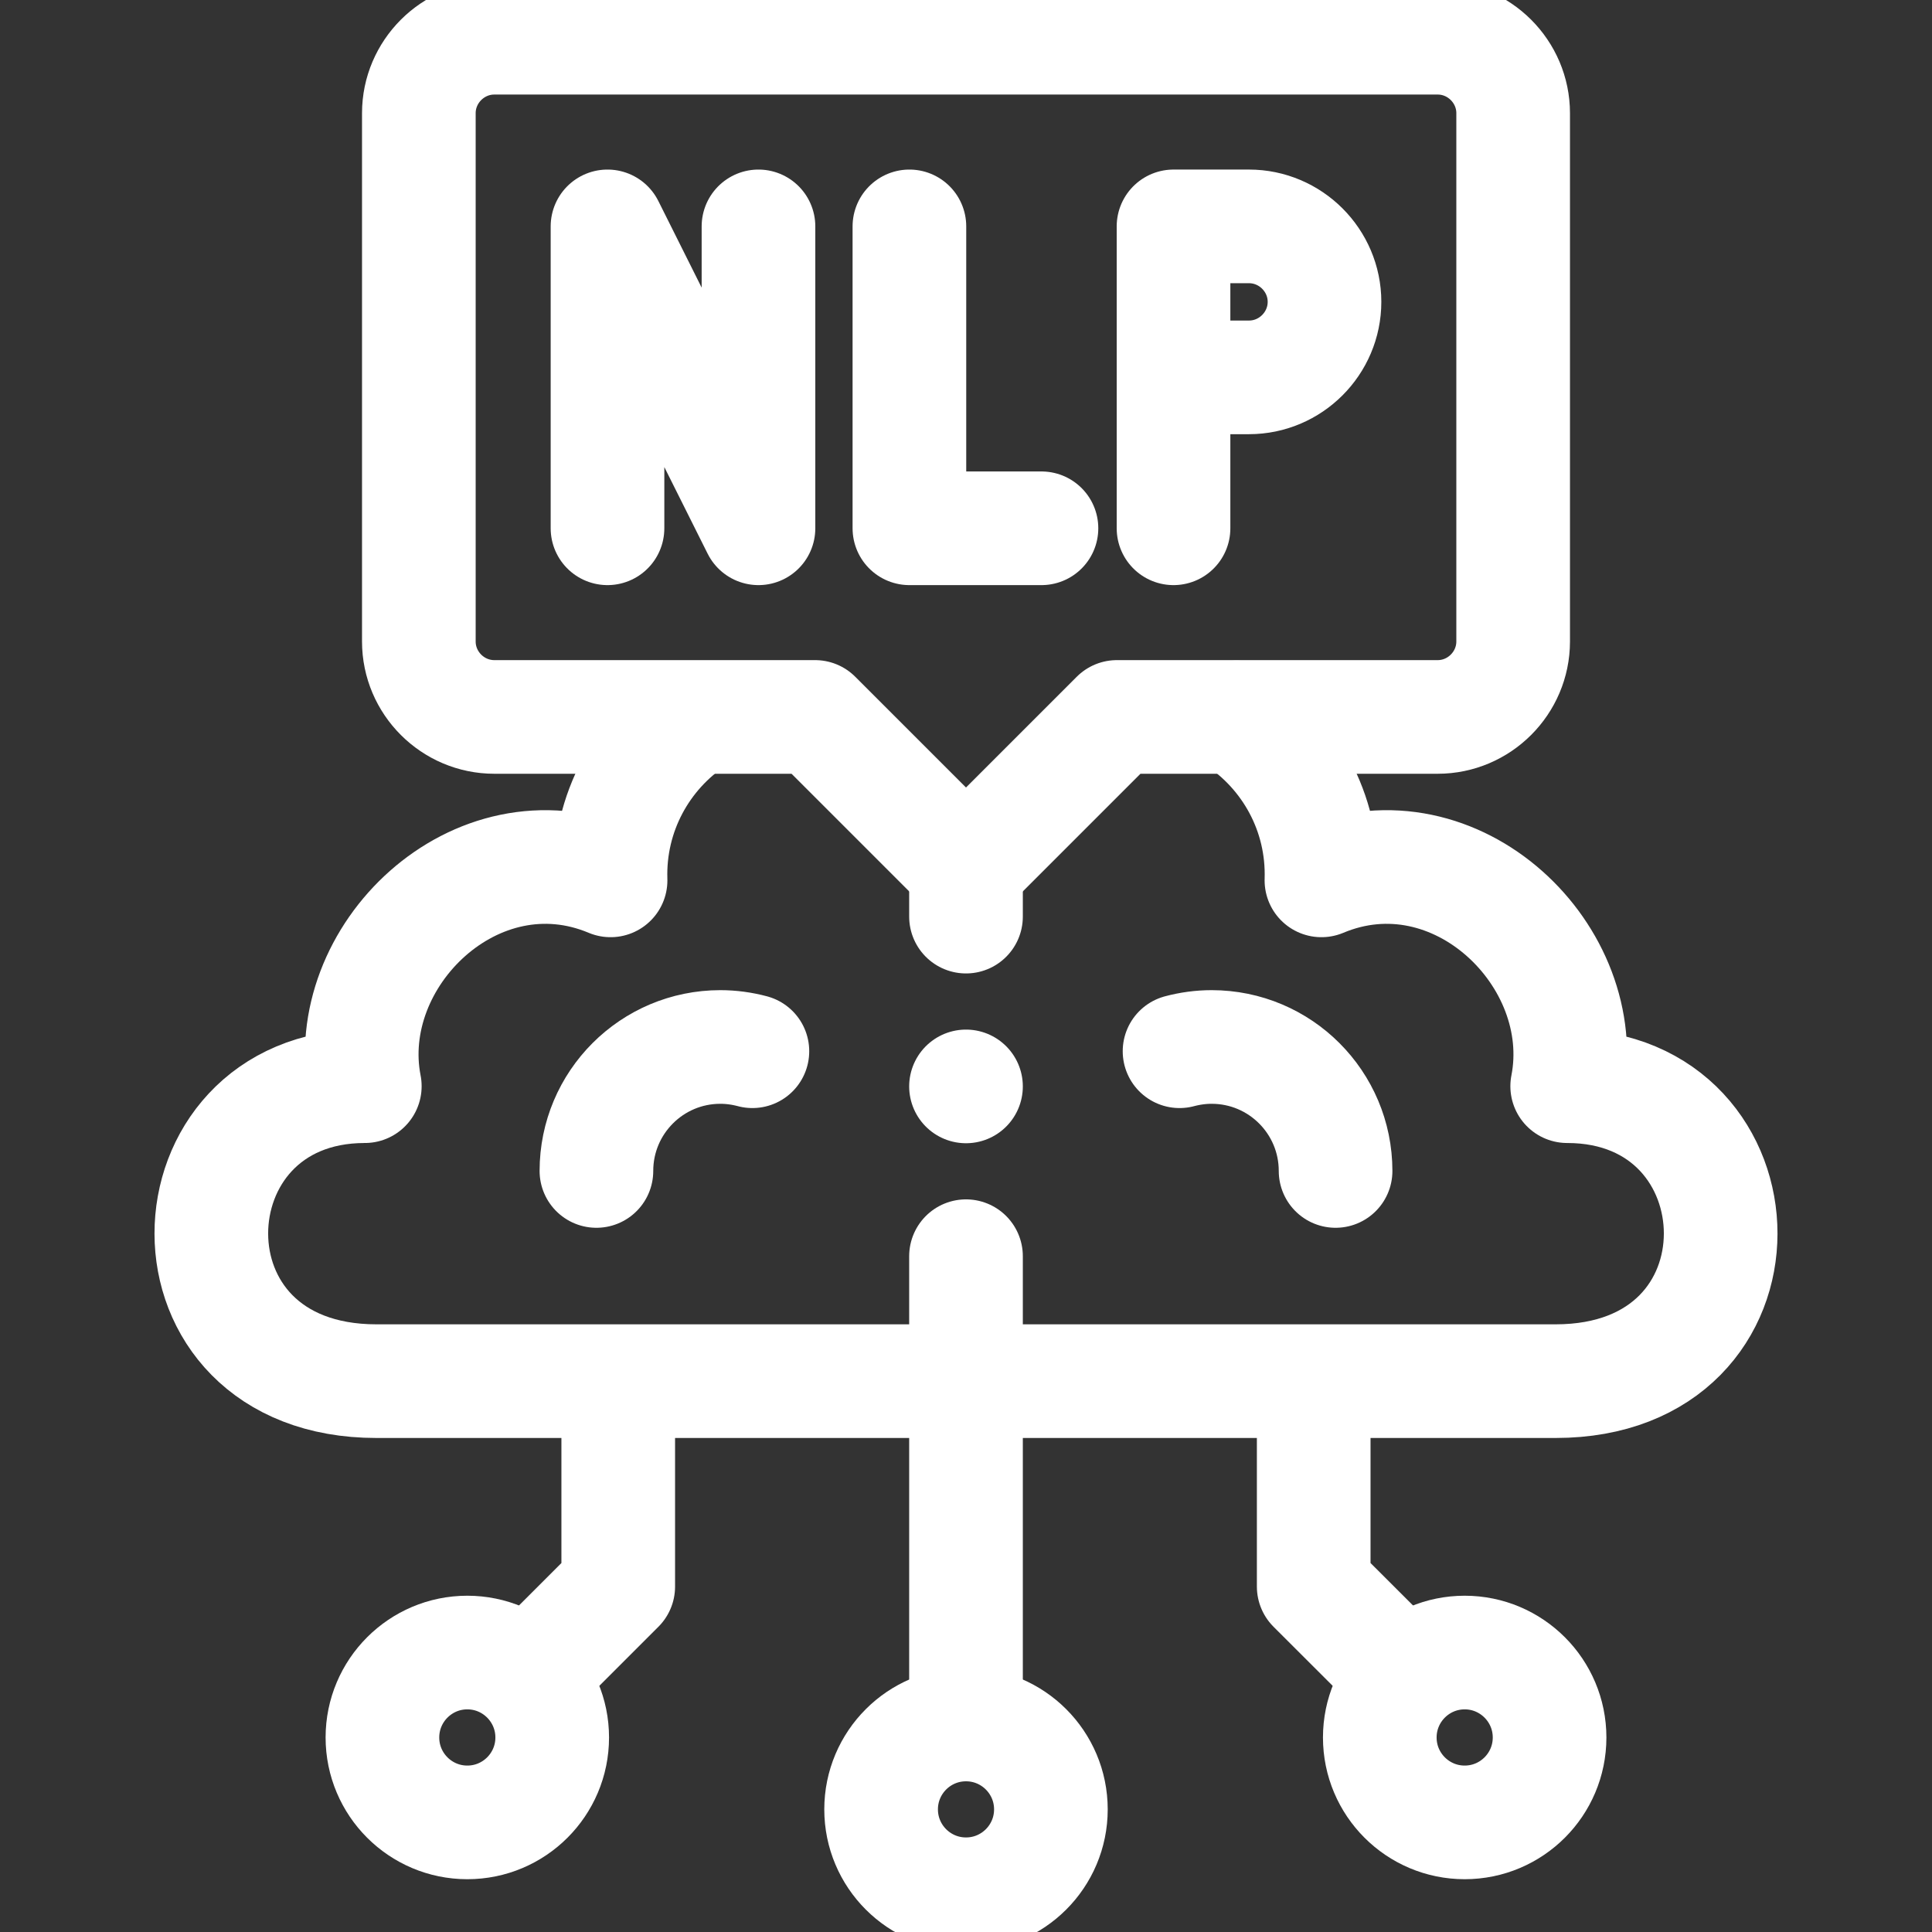
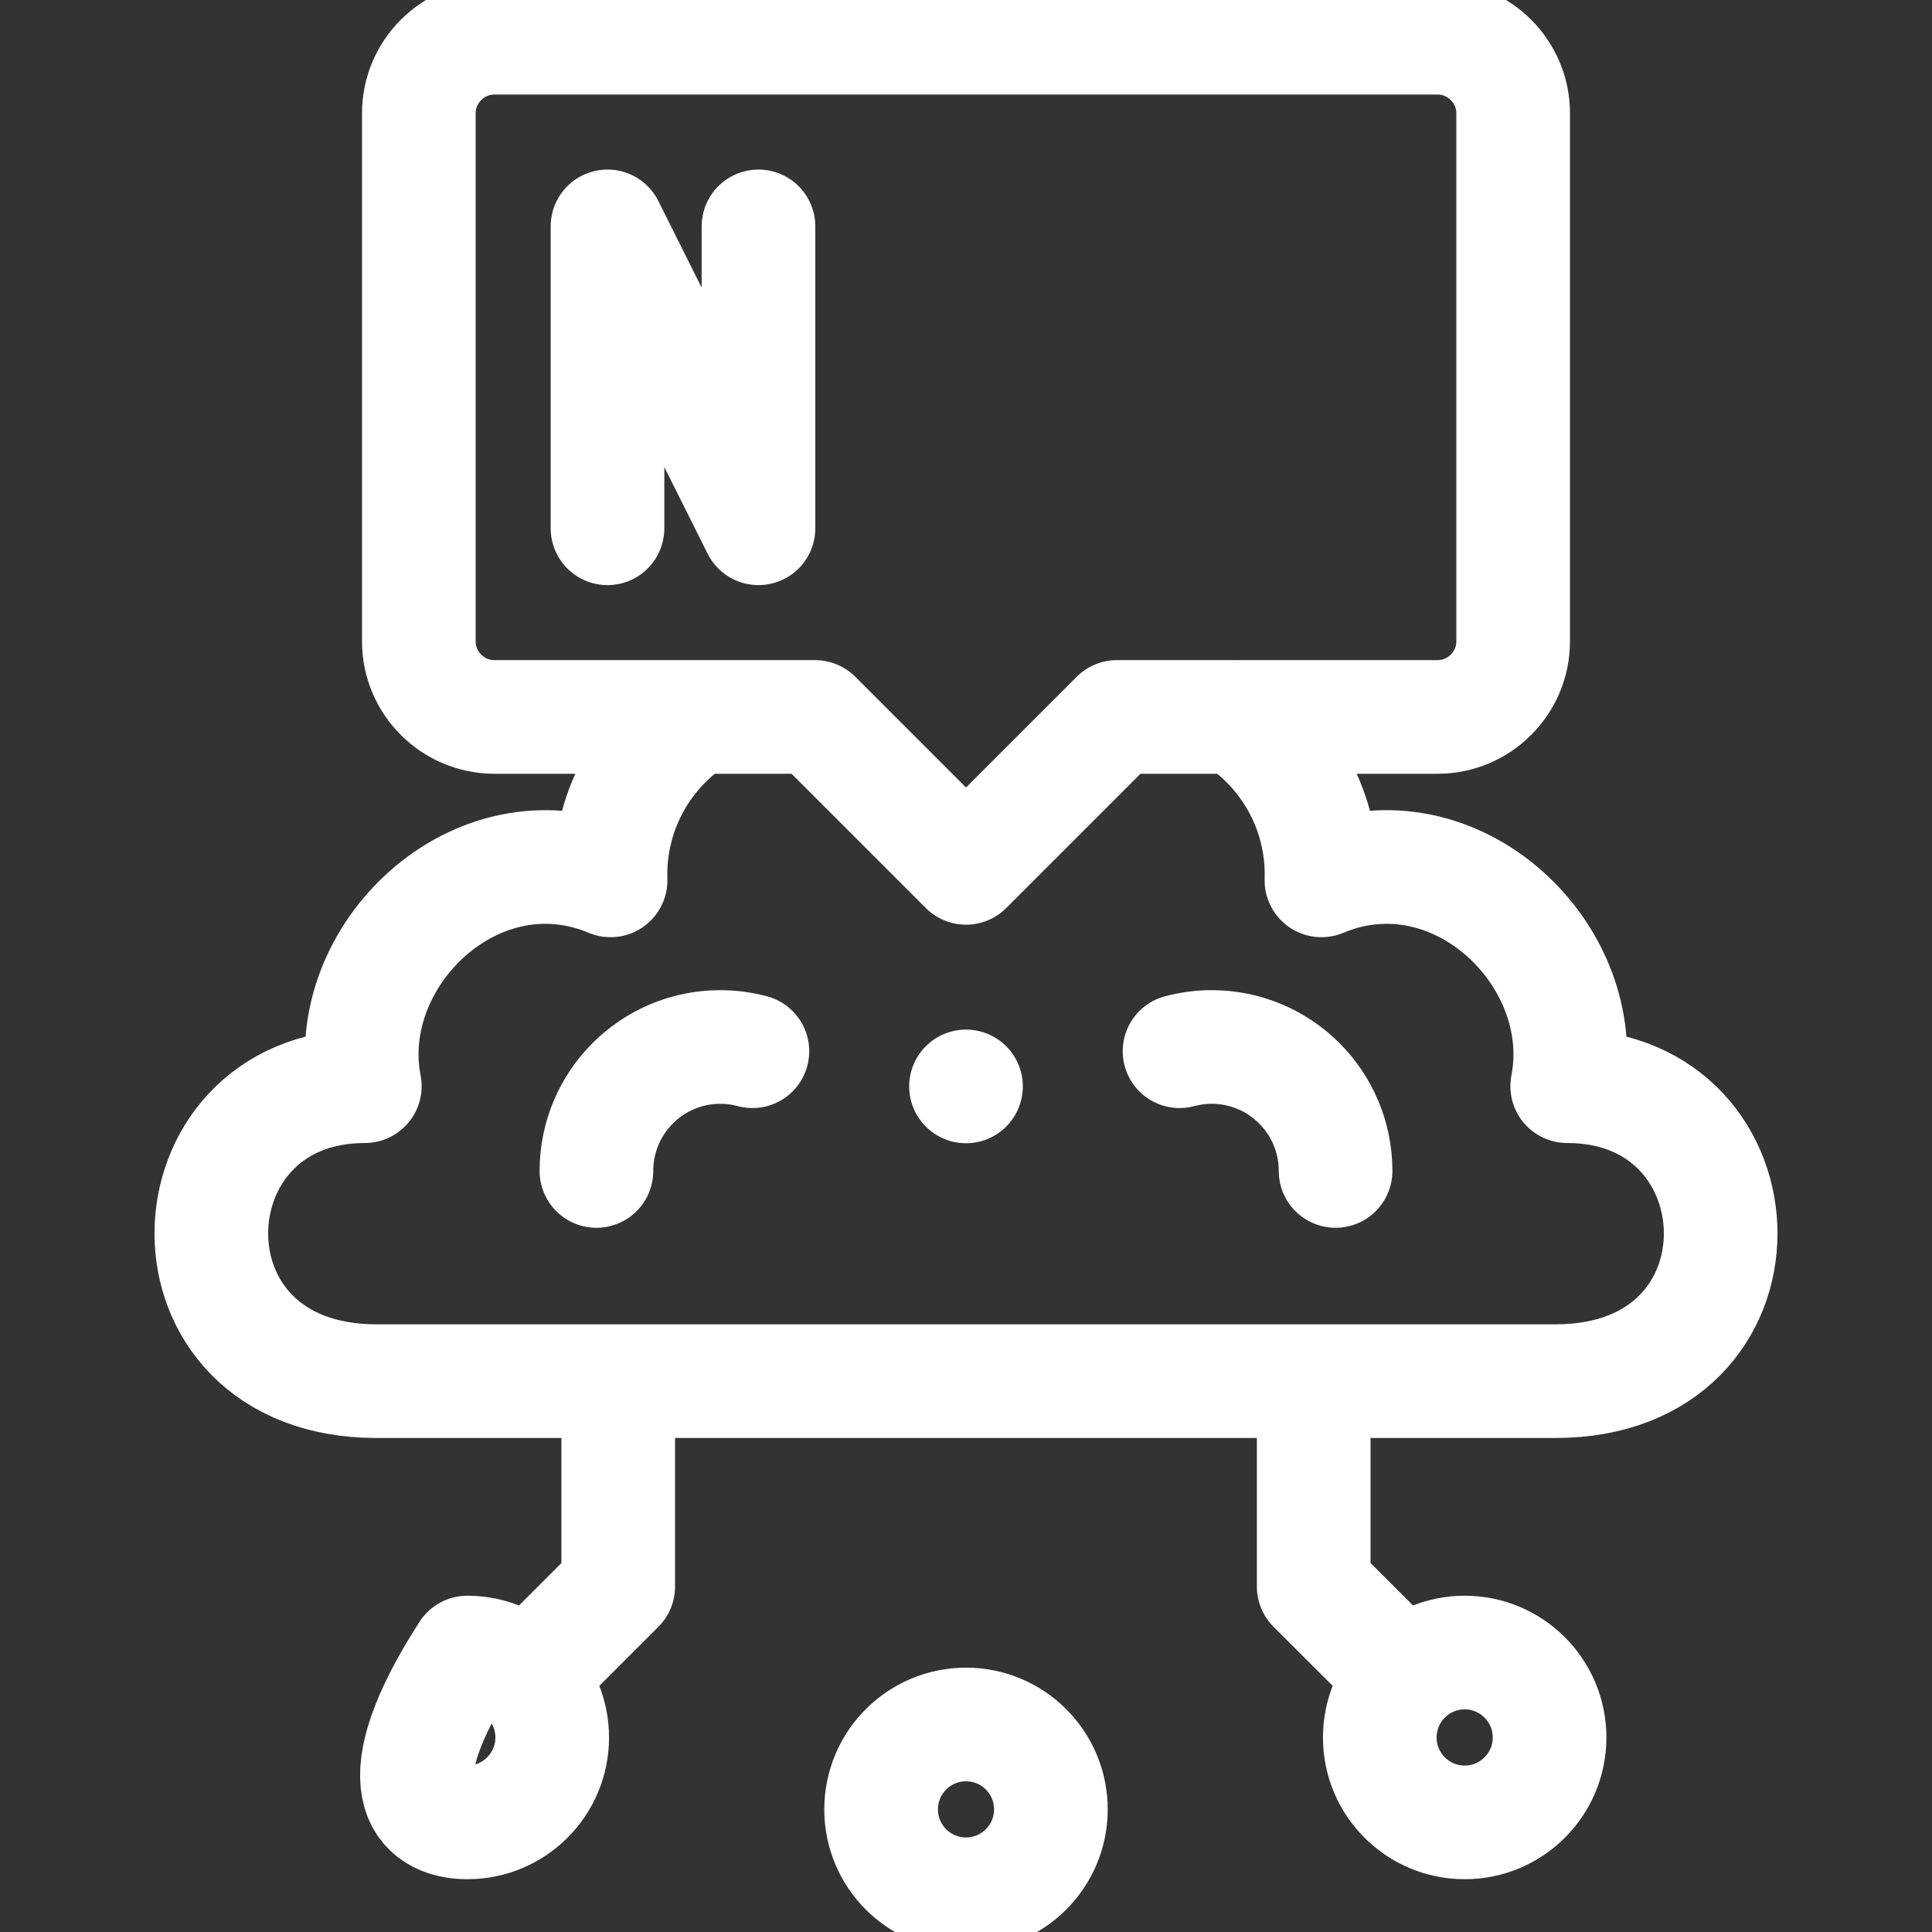
<svg xmlns="http://www.w3.org/2000/svg" width="34" height="34" viewBox="0 0 34 34" fill="none">
  <rect x="0" y="0" width="34" height="34" fill="#333333" stroke="none" />
  <g clip-path="url(#clip0_77_18)">
    <path d="M21.758 12.625C22.689 13.232 23.293 14.296 23.255 15.493C25.626 14.5 28.028 16.831 27.58 19.115C31.12 19.115 31.311 24.306 27.375 24.306H6.625C2.689 24.306 2.88 19.115 6.42 19.115C5.972 16.831 8.374 14.5 10.745 15.493C10.708 14.305 11.303 13.248 12.222 12.639" stroke="white" stroke-width="2" stroke-miterlimit="22.926" stroke-linecap="round" stroke-linejoin="round" />
    <path d="M10.496 20.607C10.496 19.402 11.472 18.425 12.677 18.425C12.867 18.425 13.057 18.451 13.241 18.5" stroke="white" stroke-width="2" stroke-miterlimit="22.926" stroke-linecap="round" stroke-linejoin="round" />
    <path d="M23.504 20.607C23.504 19.402 22.528 18.425 21.323 18.425C21.132 18.425 20.943 18.451 20.758 18.5" stroke="white" stroke-width="2" stroke-miterlimit="22.926" stroke-linecap="round" stroke-linejoin="round" />
-     <path d="M17 15.273V16.131M17 22.107V30.016" stroke="white" stroke-width="2" stroke-miterlimit="22.926" stroke-linecap="round" stroke-linejoin="round" />
    <path d="M17 19.119V19.119" stroke="white" stroke-width="2" stroke-miterlimit="2.613" stroke-linecap="round" stroke-linejoin="round" />
-     <path d="M16.004 3.984V9.297H18.328" stroke="white" stroke-width="2" stroke-miterlimit="22.926" stroke-linecap="round" stroke-linejoin="round" />
    <path d="M10.691 9.297V3.984L13.348 9.297V3.984" stroke="white" stroke-width="2" stroke-miterlimit="22.926" stroke-linecap="round" stroke-linejoin="round" />
-     <path d="M20.652 9.297V3.984H21.98C22.711 3.984 23.309 4.582 23.309 5.312C23.309 6.043 22.711 6.641 21.98 6.641H20.901" stroke="white" stroke-width="2" stroke-miterlimit="22.926" stroke-linecap="round" stroke-linejoin="round" />
    <path fill-rule="evenodd" clip-rule="evenodd" d="M8.699 0.664H25.301C26.031 0.664 26.629 1.262 26.629 1.992V11.289C26.629 12.019 26.031 12.617 25.301 12.617H19.656L17 15.273L14.344 12.617H8.699C7.969 12.617 7.371 12.02 7.371 11.289V1.992C7.371 1.262 7.969 0.664 8.699 0.664Z" stroke="white" stroke-width="2" stroke-miterlimit="22.926" stroke-linecap="round" stroke-linejoin="round" />
    <path d="M17 33.336C17.825 33.336 18.494 32.667 18.494 31.842C18.494 31.017 17.825 30.348 17 30.348C16.175 30.348 15.506 31.017 15.506 31.842C15.506 32.667 16.175 33.336 17 33.336Z" stroke="white" stroke-width="2" stroke-miterlimit="22.926" stroke-linecap="round" stroke-linejoin="round" />
-     <path d="M8.224 32.071C9.049 32.071 9.718 31.402 9.718 30.577C9.718 29.752 9.049 29.082 8.224 29.082C7.399 29.082 6.73 29.752 6.73 30.577C6.73 31.402 7.399 32.071 8.224 32.071Z" stroke="white" stroke-width="2" stroke-miterlimit="22.926" stroke-linecap="round" stroke-linejoin="round" />
+     <path d="M8.224 32.071C9.049 32.071 9.718 31.402 9.718 30.577C9.718 29.752 9.049 29.082 8.224 29.082C6.73 31.402 7.399 32.071 8.224 32.071Z" stroke="white" stroke-width="2" stroke-miterlimit="22.926" stroke-linecap="round" stroke-linejoin="round" />
    <path d="M9.385 29.416L10.88 27.921V24.638" stroke="white" stroke-width="2" stroke-miterlimit="22.926" stroke-linecap="round" stroke-linejoin="round" />
    <path d="M25.776 32.071C26.601 32.071 27.27 31.402 27.27 30.577C27.27 29.752 26.601 29.082 25.776 29.082C24.951 29.082 24.282 29.752 24.282 30.577C24.282 31.402 24.951 32.071 25.776 32.071Z" stroke="white" stroke-width="2" stroke-miterlimit="22.926" stroke-linecap="round" stroke-linejoin="round" />
    <path d="M24.616 29.416L23.119 27.921V24.638" stroke="white" stroke-width="2" stroke-miterlimit="22.926" stroke-linecap="round" stroke-linejoin="round" />
  </g>
  <defs>
    <clipPath id="clip0_77_18">
      <rect width="34" height="34" fill="white" />
    </clipPath>
  </defs>
</svg>